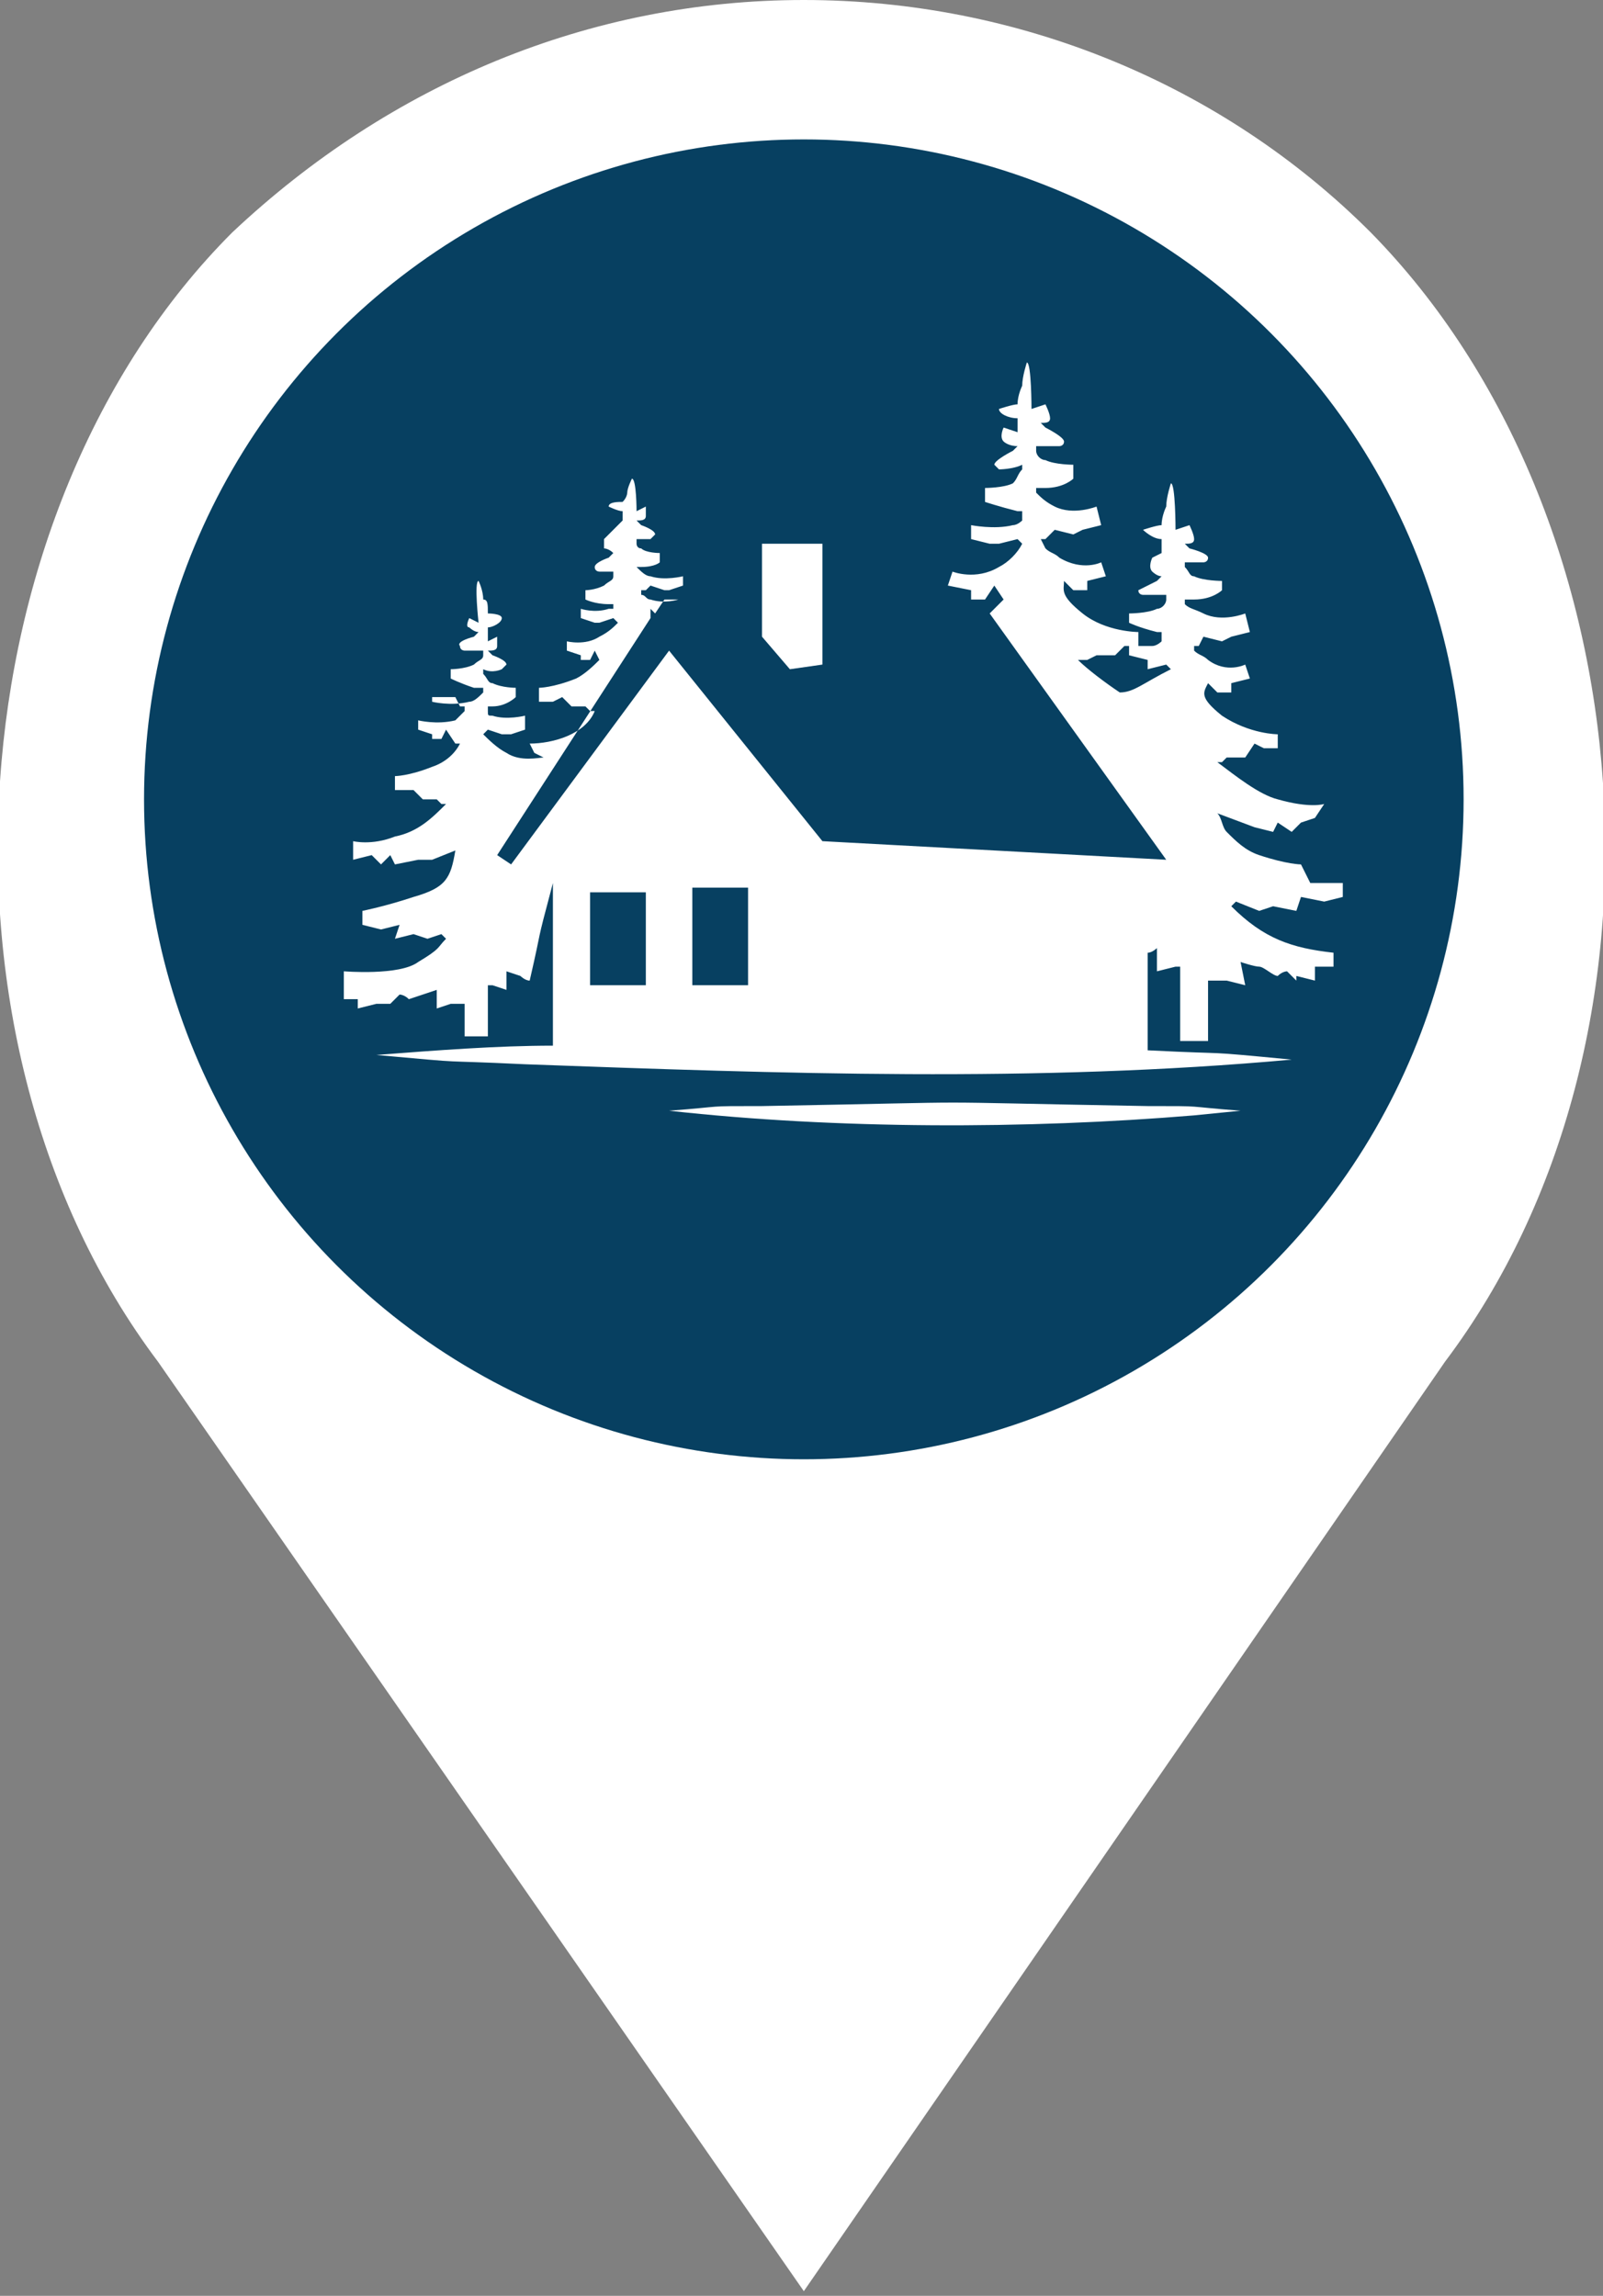
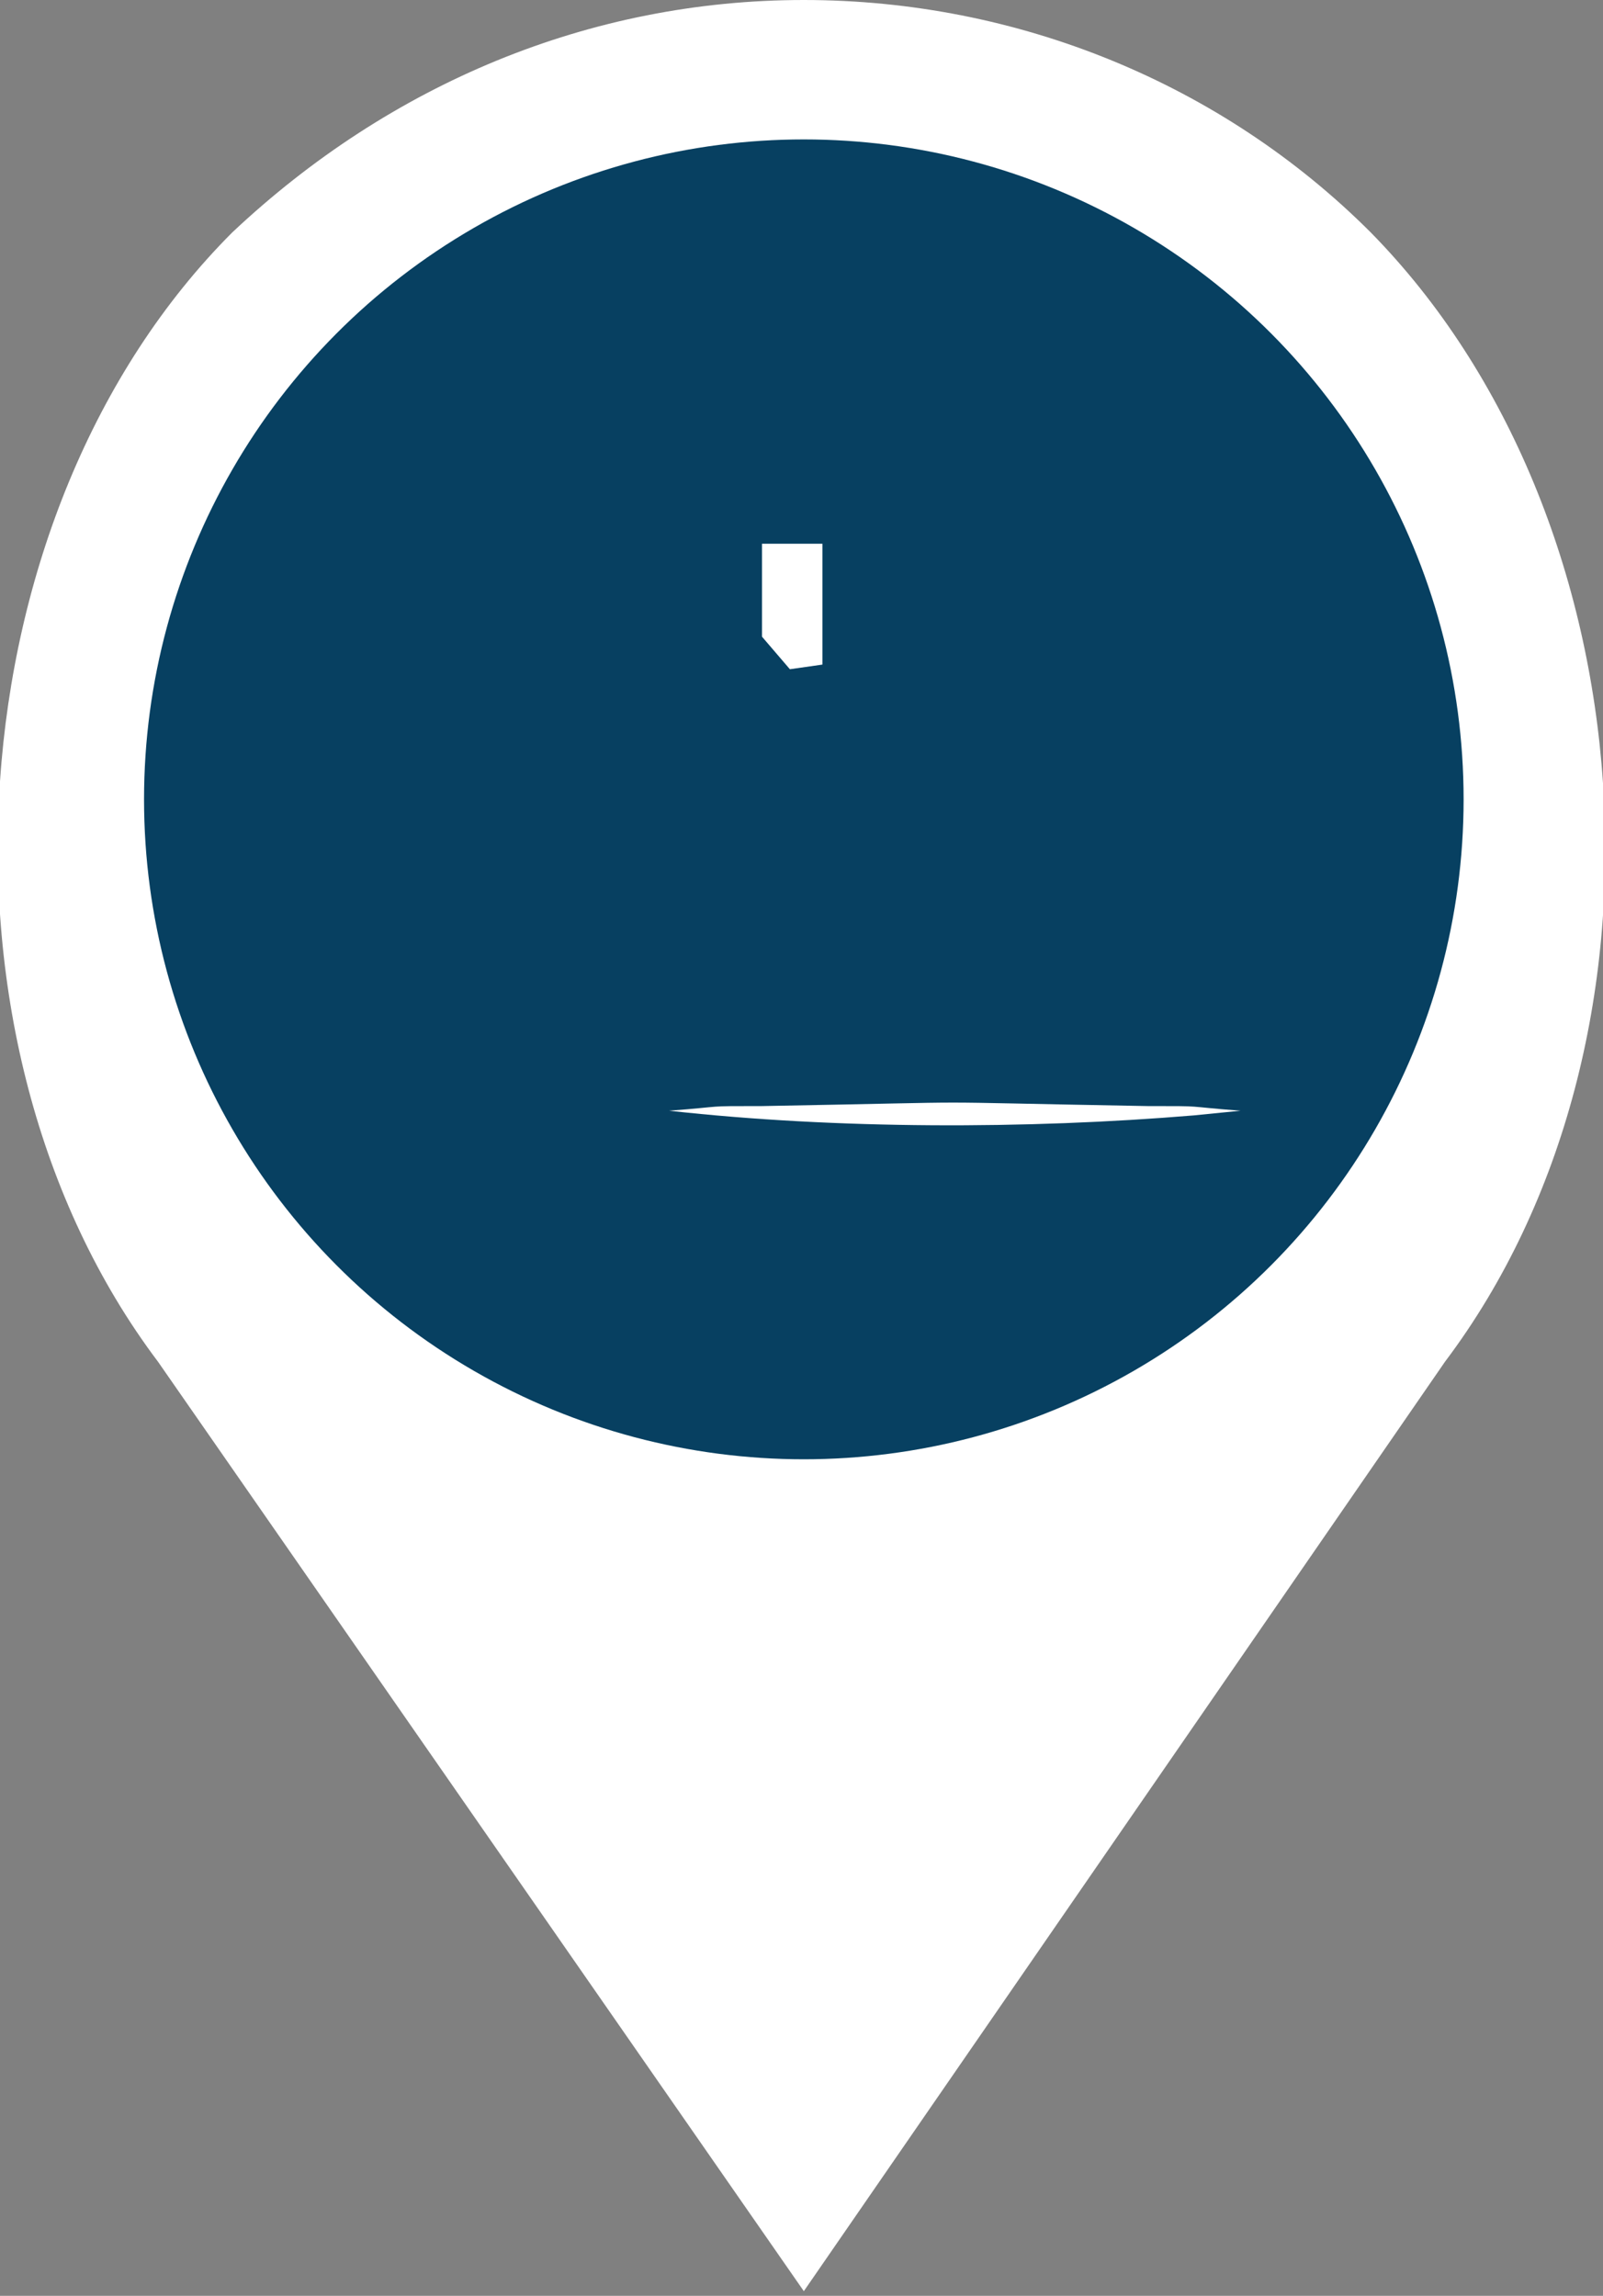
<svg xmlns="http://www.w3.org/2000/svg" version="1.1" id="Warstwa_1" x="0px" y="0px" viewBox="0 0 34.5 49.4" style="enable-background:new 0 0 34.5 49.4;" xml:space="preserve">
  <rect x="0" y="0" width="34.5" height="49.4" fill="#808080" stroke="none" />
  <style type="text/css">
	.st0{fill:#FFFFFF;}
	.st1{fill:#074061;}
	.st2{fill-rule:evenodd;clip-rule:evenodd;fill:#FFFFFF;}
</style>
  <g>
    <path class="st0" d="M29.5,5c-3.2-3.2-7.6-5-12.2-5S8.4,1.8,5,5c-6,6-6.8,17.4-1.6,24.3l13.9,20l13.8-20   C36.3,22.4,35.5,11.1,29.5,5z" />
    <circle class="st1" cx="17.3" cy="17.2" r="14.2" />
  </g>
  <g>
    <polygon class="st2" points="16.4,11.7 17.7,11.7 17.7,14.3 17,14.4 16.4,13.7  " />
-     <path class="st2" d="M27.1,19.6l0.3-0.1l0.5,0.1l0.1-0.3l0.5,0.1l0.4-0.1l0-0.3c-0.2,0-0.4,0-0.7,0L28,18.6c0,0-0.3,0-0.9-0.2   c-0.3-0.1-0.5-0.3-0.7-0.5c-0.1-0.1-0.1-0.3-0.2-0.4l0,0l0.8,0.3l0.4,0.1l0.1-0.2l0.3,0.2l0.2-0.2l0.3-0.1l0.2-0.3   c0,0-0.3,0.1-1-0.1c-0.4-0.1-0.9-0.5-1.3-0.8l0.1,0l0.1-0.1l0.4,0L27,16l0.2,0.1l0.3,0l0-0.3c0,0-0.6,0-1.2-0.4   c-0.5-0.4-0.4-0.5-0.3-0.7l0.2,0.2l0.3,0l0-0.2l0.4-0.1l-0.1-0.3c0,0-0.4,0.2-0.8-0.1c-0.1-0.1-0.2-0.1-0.3-0.2l0-0.1l0.1,0   l0.1-0.2l0.4,0.1l0.2-0.1l0.4-0.1l-0.1-0.4c0,0-0.5,0.2-0.9,0c-0.2-0.1-0.3-0.1-0.4-0.2l0-0.1v0c0.1,0,0.1,0,0.2,0   c0.4,0,0.6-0.2,0.6-0.2l0-0.2c0,0-0.4,0-0.6-0.1c-0.1,0-0.1-0.1-0.2-0.2l0-0.1l0,0c0.2,0,0.4,0,0.4,0s0.1,0,0.1-0.1   c0-0.1-0.4-0.2-0.4-0.2l-0.1-0.1c0.1,0,0.2,0,0.2-0.1c0-0.1-0.1-0.3-0.1-0.3l-0.3,0.1c0,0,0-1-0.1-1c0,0-0.1,0.3-0.1,0.5   c0,0,0,0,0,0c0,0-0.1,0.2-0.1,0.4c-0.1,0-0.4,0.1-0.4,0.1c0,0,0.2,0.2,0.4,0.2c0,0.1,0,0.1,0,0.2l0,0.1c0,0,0,0,0,0v0L24.8,12   c0,0-0.1,0.2,0,0.3c0,0,0.1,0.1,0.2,0.1l-0.1,0.1c0,0-0.4,0.2-0.4,0.2c0,0.1,0.1,0.1,0.1,0.1s0.3,0,0.5,0l0,0.1   c0,0.1-0.1,0.2-0.2,0.2c-0.2,0.1-0.6,0.1-0.6,0.1l0,0.2c0,0,0.2,0.1,0.6,0.2c0,0,0.1,0,0.1,0l0,0.2c0,0-0.1,0.1-0.2,0.1   c-0.1,0-0.2,0-0.3,0l0-0.3c0,0-0.7,0-1.2-0.4c-0.5-0.4-0.4-0.5-0.4-0.7l0.2,0.2l0.3,0l0-0.2l0.4-0.1l-0.1-0.3c0,0-0.4,0.2-0.9-0.1   c-0.1-0.1-0.2-0.1-0.3-0.2l-0.1-0.2l0.1,0l0.2-0.2l0.4,0.1l0.2-0.1l0.4-0.1l-0.1-0.4c0,0-0.5,0.2-0.9,0c-0.2-0.1-0.3-0.2-0.4-0.3   l0-0.1v0c0.1,0,0.1,0,0.2,0c0.4,0,0.6-0.2,0.6-0.2l0-0.3c0,0-0.4,0-0.6-0.1c-0.1,0-0.2-0.1-0.2-0.2l0-0.1l0,0c0.2,0,0.5,0,0.5,0   s0.1,0,0.1-0.1c0-0.1-0.4-0.3-0.4-0.3l-0.1-0.1c0.1,0,0.2,0,0.2-0.1c0-0.1-0.1-0.3-0.1-0.3l-0.3,0.1c0,0,0-1-0.1-1   c0,0-0.1,0.3-0.1,0.5c0,0,0,0,0,0c0,0-0.1,0.2-0.1,0.4c-0.1,0-0.4,0.1-0.4,0.1c0,0.1,0.2,0.2,0.4,0.2c0,0.1,0,0.1,0,0.2l0,0.1   c0,0,0,0,0,0v0l-0.3-0.1c0,0-0.1,0.2,0,0.3c0,0,0.1,0.1,0.3,0.1l-0.1,0.1c0,0-0.4,0.2-0.4,0.3c0.1,0.1,0.1,0.1,0.1,0.1   s0.3,0,0.5-0.1l0,0.1c-0.1,0.1-0.1,0.2-0.2,0.3c-0.2,0.1-0.6,0.1-0.6,0.1l0,0.3c0,0,0.3,0.1,0.7,0.2c0,0,0.1,0,0.1,0l0,0.2   c0,0-0.1,0.1-0.2,0.1c-0.4,0.1-0.9,0-0.9,0l0,0.3l0.4,0.1l0.2,0l0.4-0.1l0.1,0.1c-0.1,0.2-0.3,0.4-0.5,0.5c-0.5,0.3-1,0.1-1,0.1   l-0.1,0.3l0.5,0.1l0,0.2l0.3,0l0.2-0.3l0.2,0.3c-0.1,0.1-0.2,0.2-0.3,0.3l3.8,5.3l-7.4-0.4l-3.3-4.1l-3.4,4.6l-0.3-0.2l3.3-5.1   c0-0.1,0-0.1,0-0.2l0.1,0.1l0.2-0.3l0.3,0l0,0c0,0-0.3,0.1-0.6,0c-0.1,0-0.1-0.1-0.2-0.1l0-0.1l0.1,0l0.1-0.1l0.3,0.1l0.1,0   l0.3-0.1l0-0.2c0,0-0.4,0.1-0.7,0c-0.1,0-0.2-0.1-0.3-0.2l0,0v0c0,0,0.1,0,0.1,0c0.3,0,0.4-0.1,0.4-0.1l0-0.2c0,0-0.3,0-0.4-0.1   c-0.1,0-0.1-0.1-0.1-0.1l0-0.1l0,0c0.1,0,0.3,0,0.3,0s0,0,0.1-0.1c0-0.1-0.3-0.2-0.3-0.2l-0.1-0.1c0.1,0,0.2,0,0.2-0.1   c0-0.1,0-0.2,0-0.2l-0.2,0.1c0,0,0-0.7-0.1-0.7c0,0-0.1,0.2-0.1,0.3h0c0,0,0,0.1-0.1,0.2c-0.1,0-0.3,0-0.3,0.1c0,0,0.2,0.1,0.3,0.1   c0,0,0,0.1,0,0.1l0,0.1c0,0,0,0,0,0v0L13,11.6c0,0,0,0.1,0,0.2c0,0,0.1,0,0.2,0.1l-0.1,0.1c0,0-0.3,0.1-0.3,0.2   c0,0.1,0.1,0.1,0.1,0.1s0.2,0,0.3,0l0,0.1c0,0.1-0.1,0.1-0.2,0.2c-0.2,0.1-0.4,0.1-0.4,0.1l0,0.2c0,0,0.2,0.1,0.5,0.1   c0,0,0.1,0,0.1,0l0,0.1c0,0-0.1,0-0.1,0c-0.3,0.1-0.6,0-0.6,0l0,0.2l0.3,0.1l0.1,0l0.3-0.1l0.1,0.1c-0.1,0.1-0.2,0.2-0.4,0.3   c-0.3,0.2-0.7,0.1-0.7,0.1l0,0.2l0.3,0.1l0,0.1l0.2,0l0.1-0.2l0.1,0.2c-0.1,0.1-0.3,0.3-0.5,0.4c-0.5,0.2-0.8,0.2-0.8,0.2l0,0.3   l0.3,0l0.2-0.1l0.2,0.2l0.3,0l0.1,0.1l0.1,0c-0.2,0.5-0.9,0.7-1.4,0.7l0.1,0.2l0.2,0.1l0,0c-0.1,0-0.5,0.1-0.8-0.1   c-0.2-0.1-0.4-0.3-0.5-0.4l0.1-0.1l0.3,0.1l0.2,0l0.3-0.1l0-0.3c0,0-0.4,0.1-0.7,0c-0.1,0-0.1,0-0.1-0.1l0-0.1c0,0,0.1,0,0.1,0   c0.3,0,0.5-0.2,0.5-0.2l0-0.2c0,0-0.3,0-0.5-0.1c-0.1,0-0.1-0.1-0.2-0.2l0-0.1c0.2,0.1,0.4,0,0.4,0s0,0,0.1-0.1   c0-0.1-0.3-0.2-0.3-0.2l-0.1-0.1c0.1,0,0.2,0,0.2-0.1c0-0.1,0-0.2,0-0.2l-0.2,0.1l0,0c0,0,0,0,0,0l0-0.1c0,0,0-0.1,0-0.2   c0.1,0,0.3-0.1,0.3-0.2c0-0.1-0.3-0.1-0.3-0.1c0-0.2,0-0.3-0.1-0.3c0,0,0,0,0,0c0-0.2-0.1-0.4-0.1-0.4c-0.1,0,0,0.9,0,0.9l-0.2-0.1   c0,0-0.1,0.2,0,0.2c0,0,0.1,0.1,0.2,0.1l-0.1,0.1c0,0-0.4,0.1-0.3,0.2c0,0.1,0.1,0.1,0.1,0.1s0.2,0,0.4,0l0,0v0.1   c0,0.1-0.1,0.1-0.2,0.2c-0.2,0.1-0.5,0.1-0.5,0.1l0,0.2c0,0,0.2,0.1,0.5,0.2c0.1,0,0.1,0,0.2,0v0v0.1c-0.1,0.1-0.2,0.2-0.3,0.2   c-0.4,0.1-0.8,0-0.8,0l0,0.3L9.3,15l0.2,0L9.8,15l0.1,0.2l0.1,0l0,0.1c-0.1,0.1-0.1,0.1-0.2,0.2C9.4,15.6,9,15.5,9,15.5l0,0.2   l0.3,0.1l0,0.1l0.2,0l0.1-0.2L9.8,16l0.1,0c-0.1,0.2-0.3,0.4-0.6,0.5c-0.5,0.2-0.8,0.2-0.8,0.2l0,0.3l0.3,0L8.9,17l0.2,0.2l0.3,0   l0.1,0.1l0.1,0c-0.3,0.3-0.6,0.6-1.1,0.7c-0.5,0.2-0.9,0.1-0.9,0.1v0.4l0.4-0.1l0.2,0.2l0.2-0.2l0.1,0.2L9,18.5l0.3,0l0.5-0.2l0,0   c-0.1,0.6-0.2,0.8-0.9,1c-0.6,0.2-1.1,0.3-1.1,0.3l0,0.3L8.2,20l0.4-0.1l-0.1,0.3l0.4-0.1l0.3,0.1l0.3-0.1l0.1,0.1   c-0.2,0.2-0.1,0.2-0.6,0.5c-0.4,0.3-1.6,0.2-1.6,0.2l0,0.6l0.3,0l0,0.2l0.4-0.1l0.3,0l0.2-0.2c0,0,0.1,0,0.2,0.1   c0,0,0.3-0.1,0.3-0.1c0,0,0.3-0.1,0.3-0.1l0,0.4l0.3-0.1H10l0,0v0.7h0.5l0-1.1h0.1l0.3,0.1l0-0.4c0,0,0.3,0.1,0.3,0.1   c0,0,0.1,0.1,0.2,0.1c0.3-1.3,0.1-0.6,0.5-2.1v3.5c-1.2,0-2.5,0.1-3.8,0.2c2.2,0.2,1.1,0.1,3.2,0.2h0c5.5,0.2,11,0.4,16.5-0.1   c-2.1-0.2-1.1-0.1-3.1-0.2v-2.1c0.1,0,0.2-0.1,0.2-0.1l0,0.5l0.4-0.1h0.1l0,1.6H26l0-1.3l0,0h0.4l0.4,0.1l-0.1-0.5   c0,0,0.3,0.1,0.4,0.1c0.1,0,0.3,0.2,0.4,0.2c0.1-0.1,0.2-0.1,0.2-0.1l0.2,0.2l0-0.1l0.4,0.1l0-0.3l0.4,0l0-0.3   c-0.9-0.1-1.5-0.3-2.2-1l0.1-0.1L27.1,19.6z M24.3,15.8L24.3,15.8L24.3,15.8C24.3,15.8,24.3,15.8,24.3,15.8z M24.1,14.9   c-0.3-0.2-0.7-0.5-0.9-0.7l0.2,0l0.2-0.1l0.4,0l0.2-0.2l0.1,0l0,0.2l0.4,0.1l0,0.2l0.4-0.1l0.1,0.1C24.6,14.7,24.4,14.9,24.1,14.9z    M13.9,21.2l-1.2,0v-2l1.2,0V21.2z M16.1,21.2l-1.2,0v-2.1l1.2,0V21.2z" />
    <path class="st2" d="M16.4,23.8c-1.3,0-0.7,0-2,0.1c3.6,0.4,7.7,0.4,11.3,0.1l1-0.1c-1.3-0.1-0.7-0.1-2-0.1   C19.1,23.7,21.9,23.7,16.4,23.8z" />
  </g>
</svg>